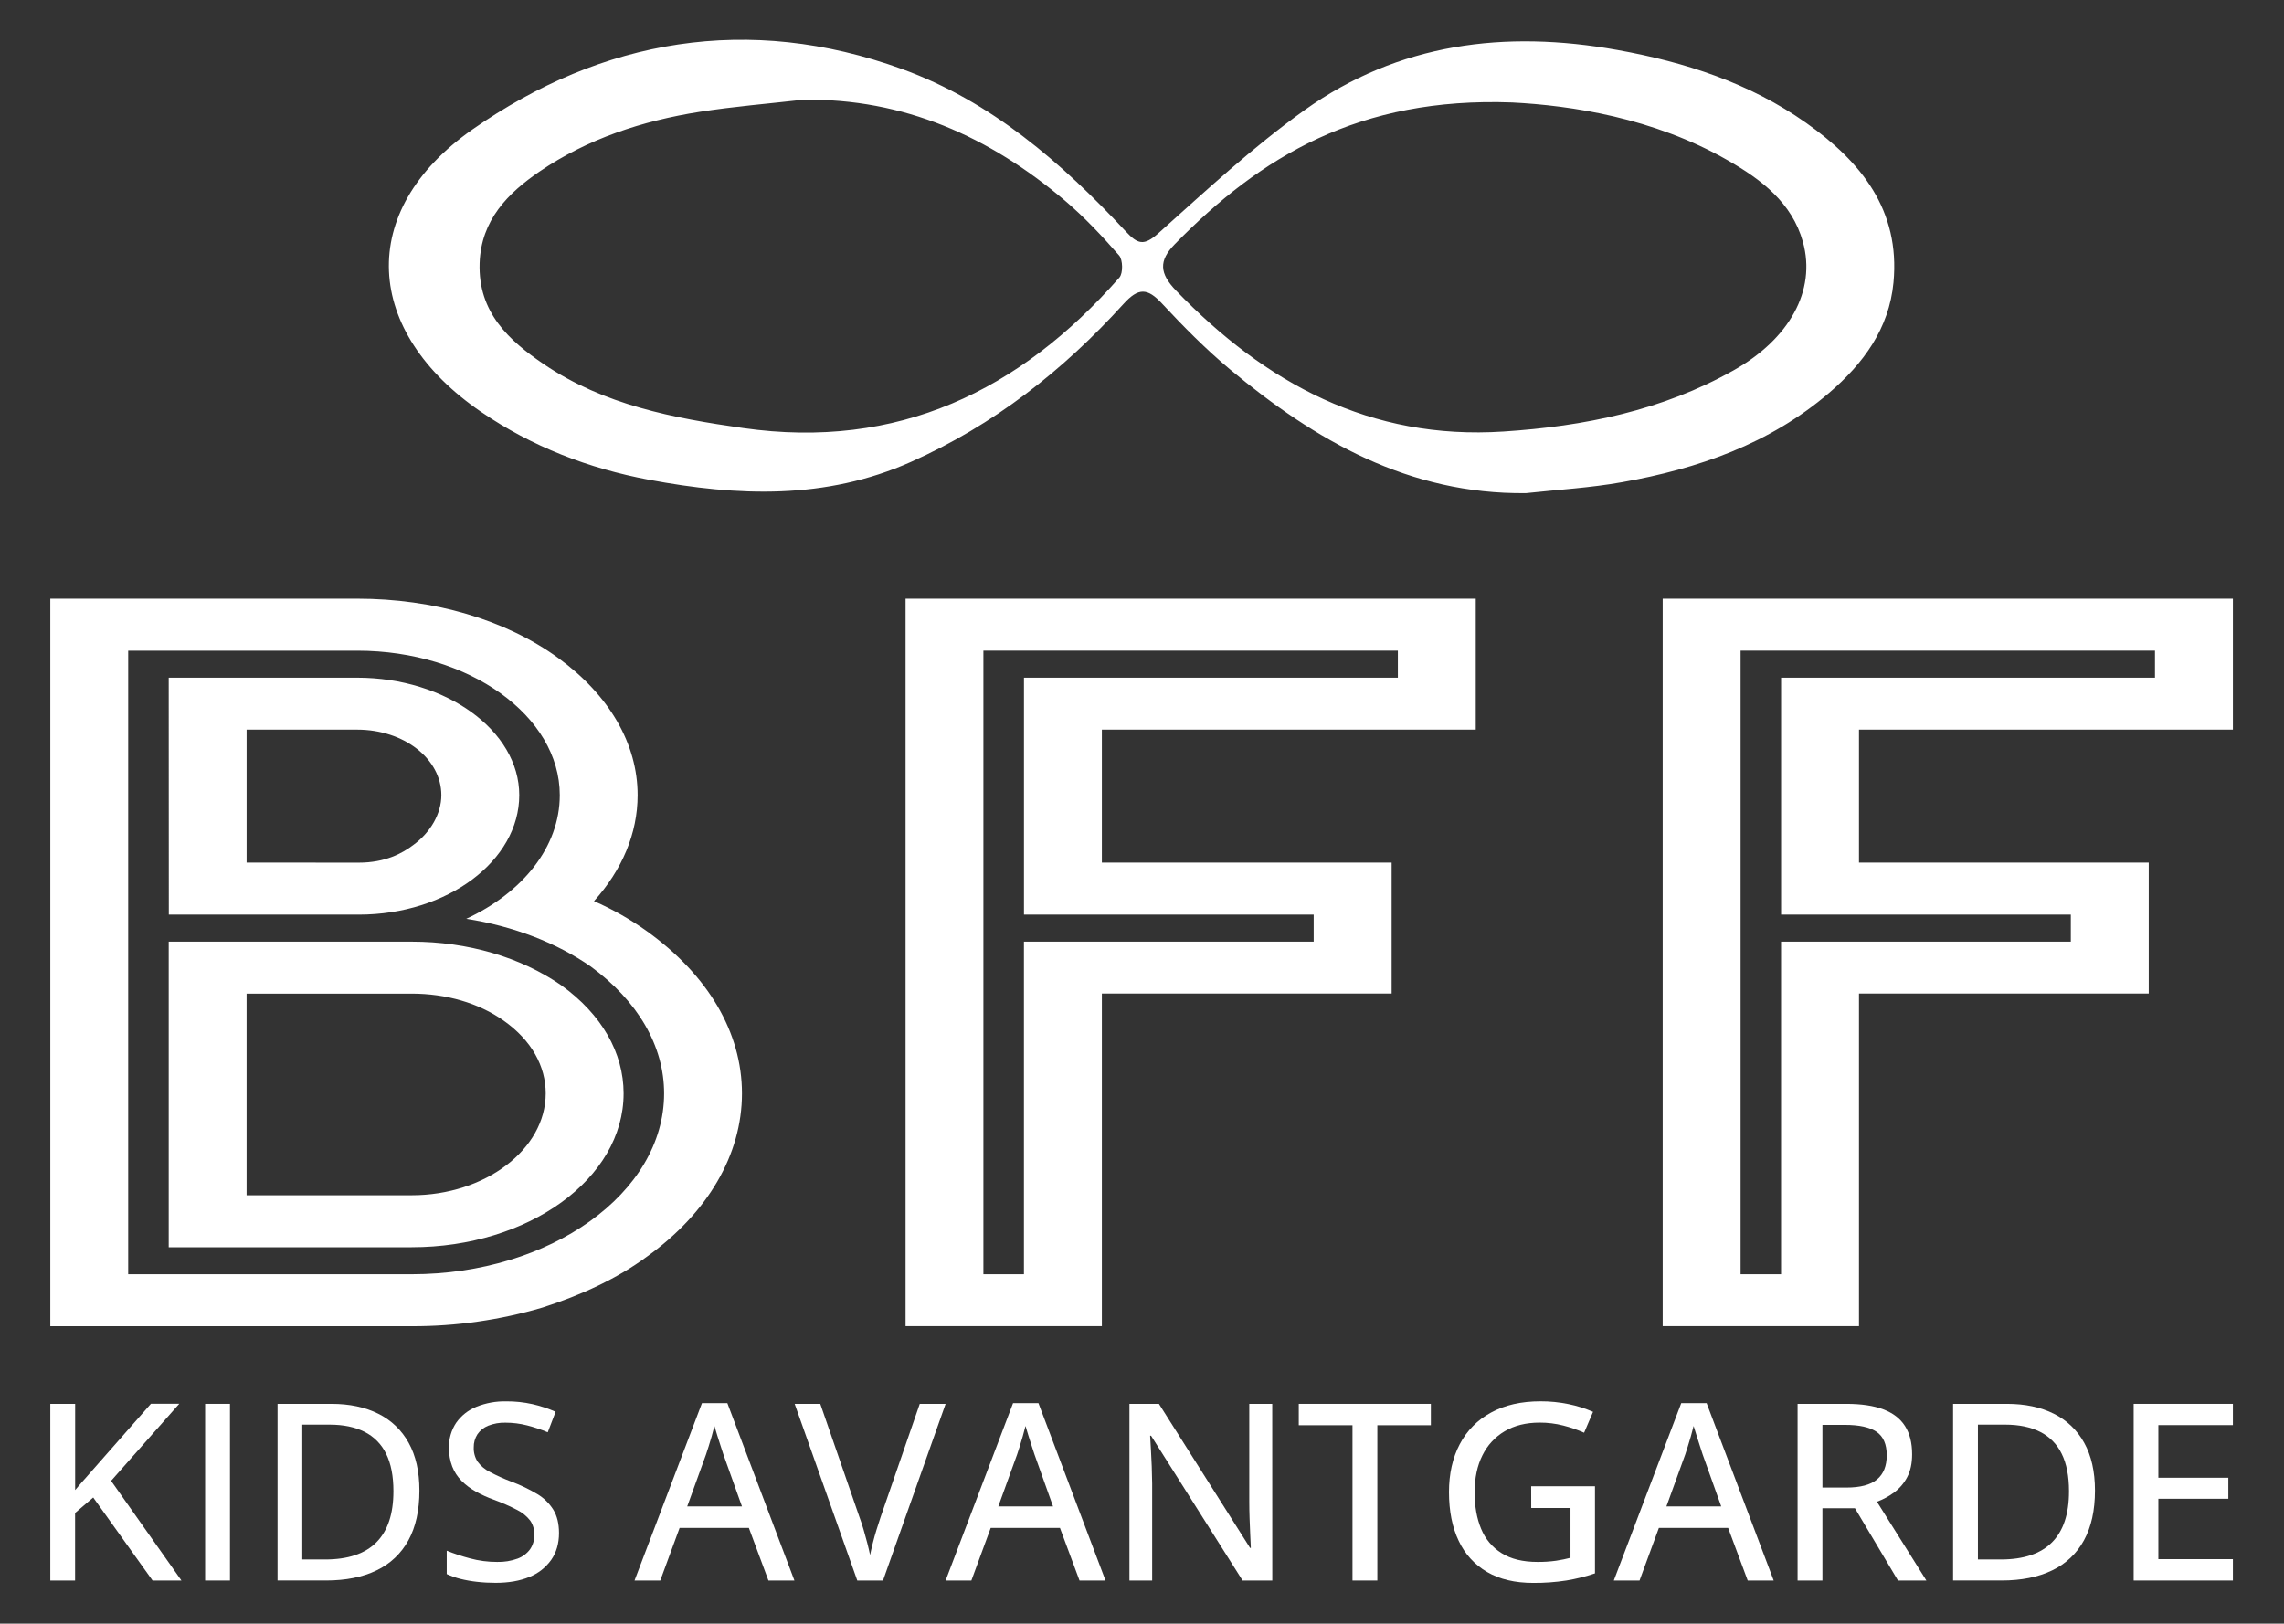
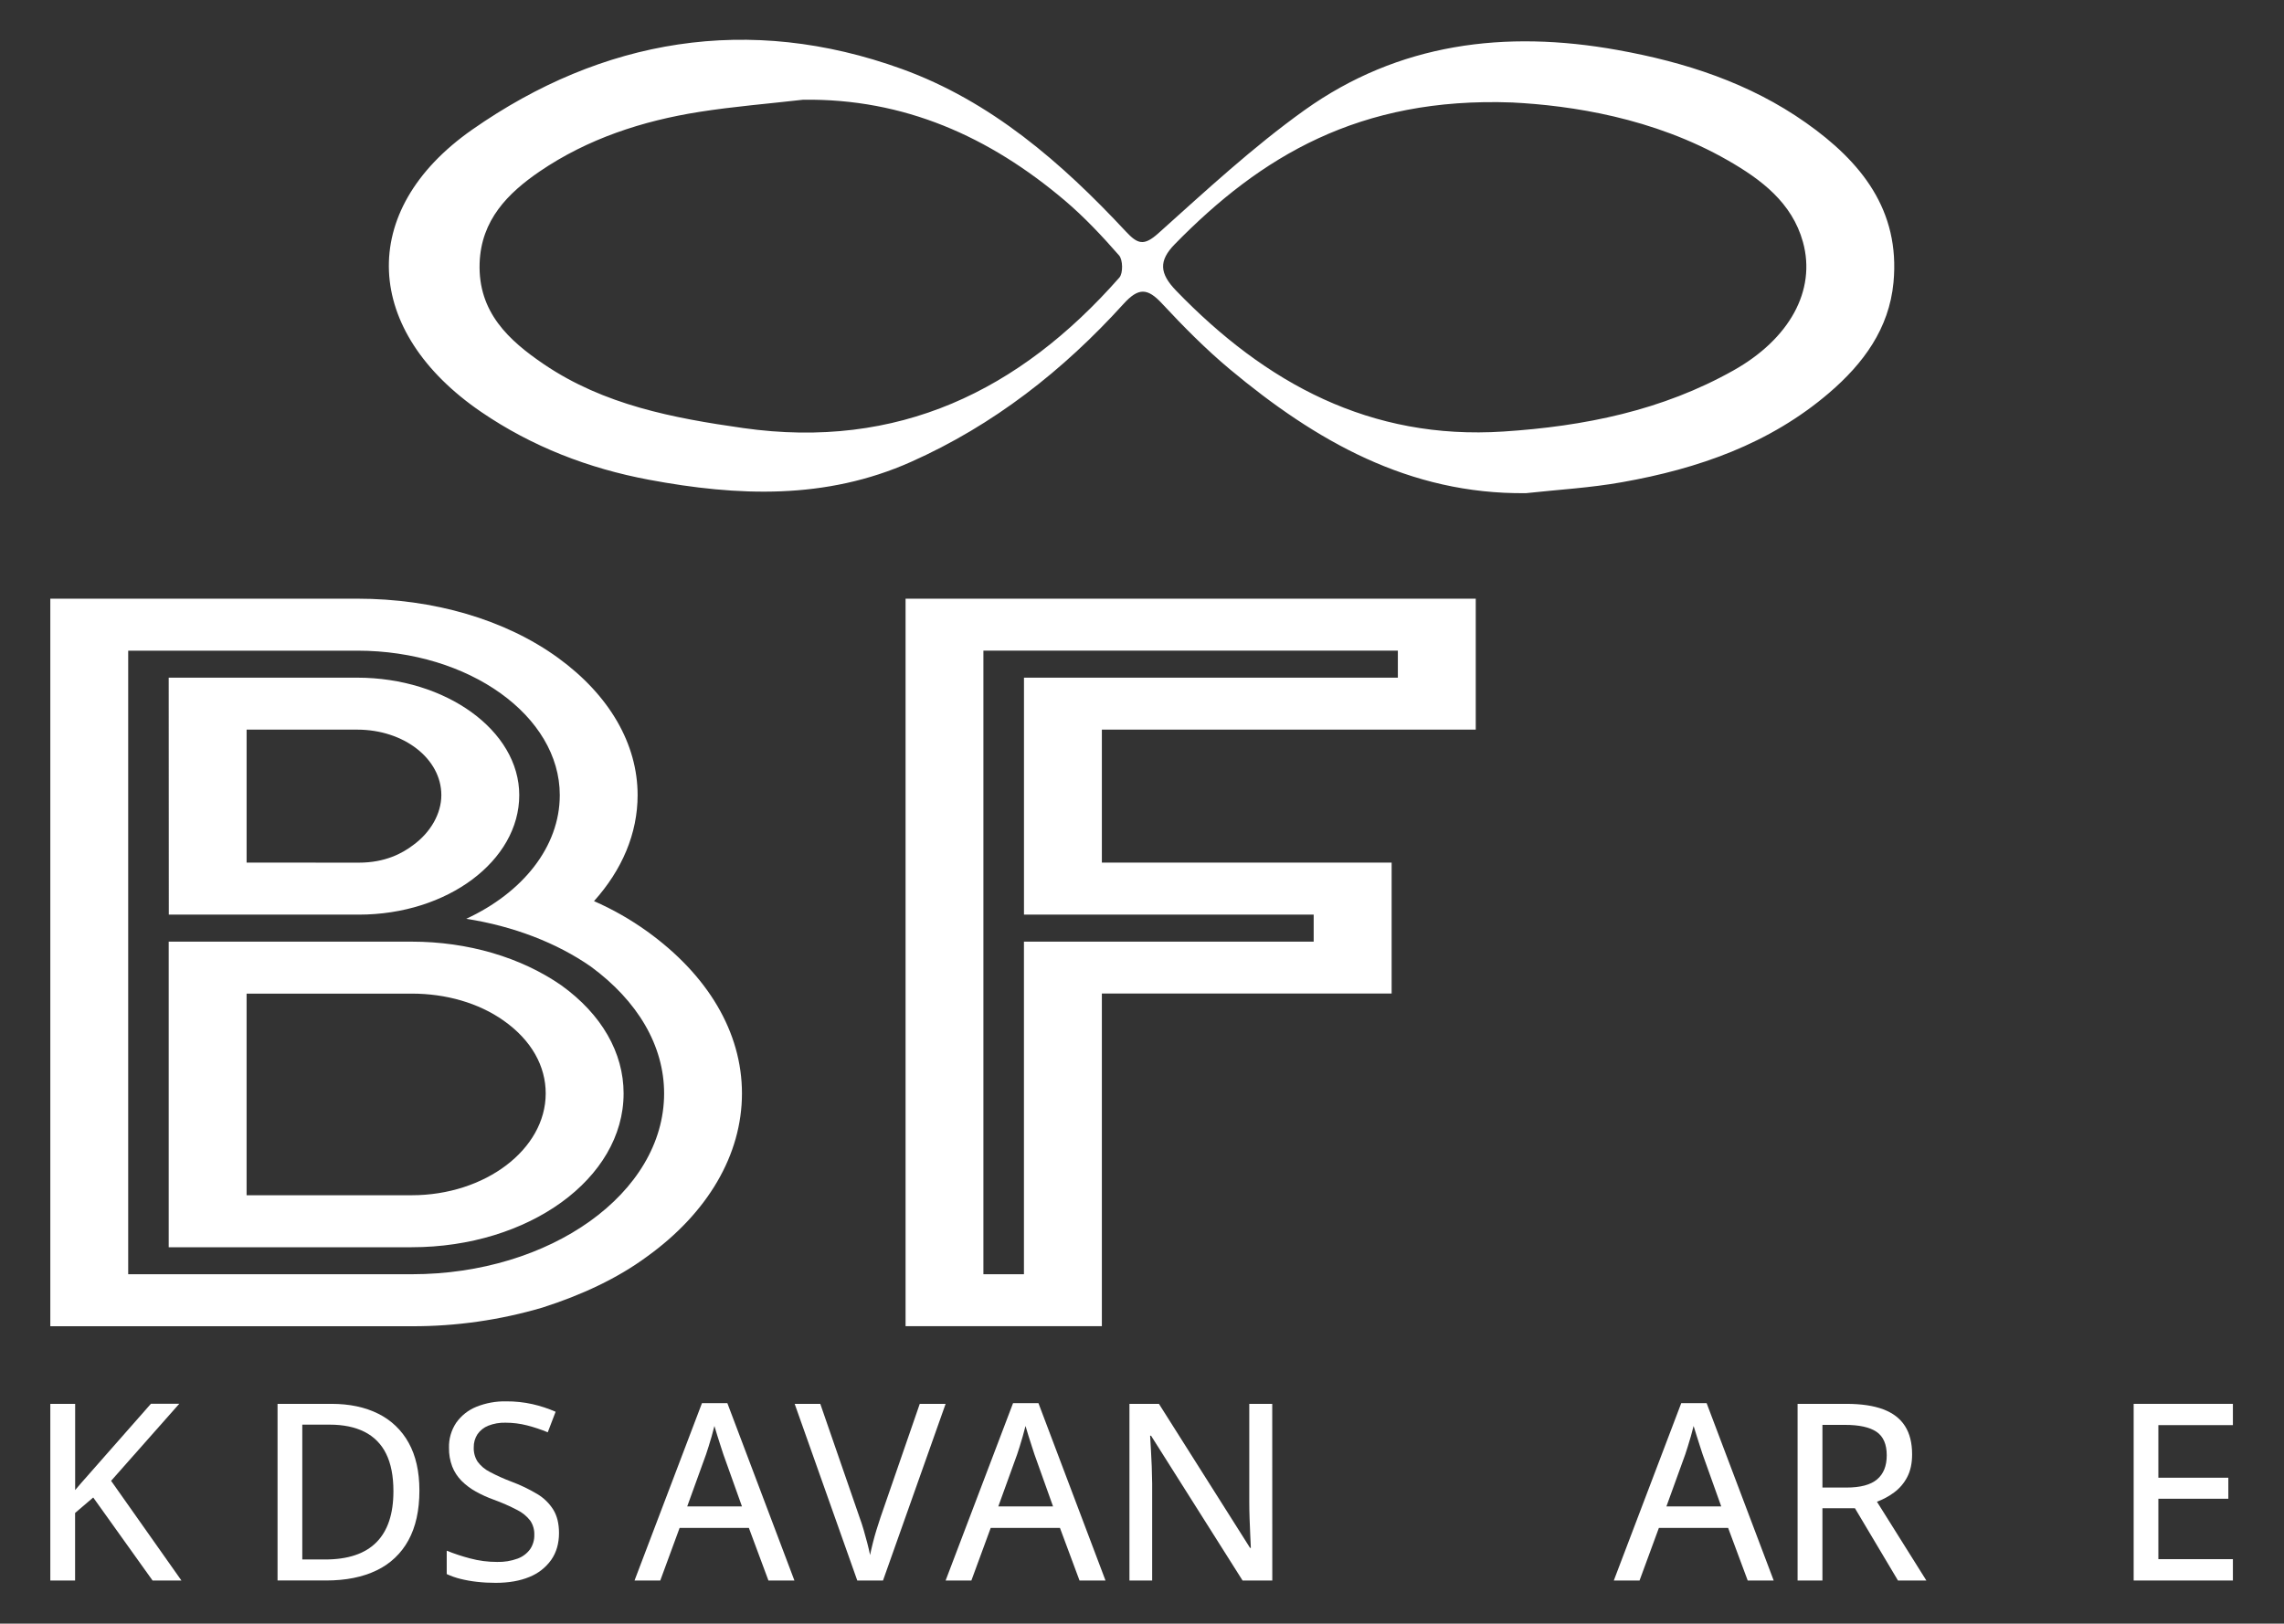
<svg xmlns="http://www.w3.org/2000/svg" width="100%" height="100%" viewBox="0 0 1495 1063" version="1.1" xml:space="preserve" style="fill-rule:evenodd;clip-rule:evenodd;stroke-linejoin:round;stroke-miterlimit:2;">
  <rect x="0" y="0" width="1495" height="1063" fill="#333333" stroke="none" />
  <path d="M118.761,1034.77l-18.901,0l-38.846,-54.352l-11.862,10.13l0,44.222l-16.223,0l0,-115.658l16.262,0l-0,56.437c2.684,-3.188 5.41,-6.326 8.178,-9.412c2.768,-3.087 5.526,-6.224 8.274,-9.413l33.145,-37.659l18.548,-0l-44.614,50.439l46.039,65.266Z" style="fill:#fff;fill-rule:nonzero;" />
-   <rect x="134.267" y="919.11" width="16.262" height="115.658" style="fill:#fff;fill-rule:nonzero;" />
  <path d="M274.527,975.825c0,13.015 -2.401,23.891 -7.203,32.628c-4.675,8.613 -11.979,15.515 -20.843,19.696c-9.094,4.406 -20.129,6.609 -33.107,6.609l-31.7,0l0,-115.648l35.278,0c11.81,0 22.014,2.149 30.61,6.448c8.443,4.156 15.405,10.814 19.935,19.064c4.68,8.418 7.024,18.819 7.03,31.203Zm-17.007,0.469c-0,-9.91 -1.595,-18.083 -4.783,-24.517c-3.004,-6.214 -7.984,-11.261 -14.157,-14.348c-6.224,-3.138 -13.845,-4.707 -22.862,-4.707l-17.849,0l-0,88.281l14.951,0c14.922,0 26.104,-3.743 33.546,-11.23c7.442,-7.487 11.16,-18.643 11.154,-33.47l-0,-0.009Z" style="fill:#fff;fill-rule:nonzero;" />
  <path d="M365.898,1003.68c-0,6.849 -1.703,12.716 -5.108,17.601c-3.601,5.038 -8.585,8.926 -14.349,11.191c-6.166,2.551 -13.5,3.827 -22,3.827c-4.085,0.011 -8.167,-0.212 -12.225,-0.67c-3.639,-0.395 -7.247,-1.034 -10.8,-1.913c-3.097,-0.764 -6.114,-1.821 -9.011,-3.157l0,-15.305c4.954,1.991 10.027,3.668 15.191,5.022c5.8,1.566 11.784,2.351 17.792,2.334c4.56,0.125 9.104,-0.612 13.391,-2.171c3.274,-1.193 6.123,-3.326 8.189,-6.132c1.891,-2.795 2.858,-6.115 2.764,-9.489c0.113,-3.305 -0.829,-6.562 -2.688,-9.298c-2.284,-2.912 -5.189,-5.278 -8.504,-6.925c-4.923,-2.565 -10.01,-4.801 -15.228,-6.696c-4.125,-1.464 -8.119,-3.275 -11.938,-5.414c-3.408,-1.894 -6.537,-4.25 -9.298,-7.002c-2.624,-2.66 -4.683,-5.823 -6.055,-9.298c-1.489,-3.927 -2.213,-8.102 -2.133,-12.301c-0.164,-5.814 1.481,-11.537 4.706,-16.377c3.29,-4.682 7.865,-8.314 13.172,-10.455c6.237,-2.507 12.918,-3.724 19.638,-3.577c5.758,-0.037 11.502,0.575 17.123,1.827c5.197,1.178 10.27,2.846 15.152,4.983l-5.147,13.45c-4.396,-1.822 -8.916,-3.331 -13.525,-4.515c-4.611,-1.18 -9.351,-1.774 -14.11,-1.77c-3.879,-0.109 -7.741,0.565 -11.354,1.98c-2.848,1.137 -5.298,3.091 -7.04,5.615c-1.642,2.566 -2.482,5.564 -2.411,8.609c-0.126,3.294 0.759,6.55 2.535,9.327c2.1,2.827 4.836,5.121 7.987,6.695c4.604,2.444 9.362,4.585 14.244,6.409c5.838,2.169 11.464,4.872 16.806,8.074c4.279,2.537 7.888,6.064 10.522,10.283c2.468,4.037 3.706,9.116 3.712,15.238Z" style="fill:#fff;fill-rule:nonzero;" />
  <path d="M502.982,1034.77l-12.808,-34.436l-45.331,-0l-12.656,34.436l-16.854,0l44.145,-116.126l16.616,-0l43.896,116.126l-17.008,0Zm-17.323,-48.498l-12.177,-34.091c-0.37,-1.155 -0.937,-2.896 -1.702,-5.223c-0.766,-2.328 -1.531,-4.726 -2.296,-7.193c-0.765,-2.488 -1.384,-4.544 -1.856,-6.17c-0.526,2.162 -1.138,4.438 -1.817,6.839c-0.68,2.401 -1.359,4.639 -2.019,6.696c-0.66,2.057 -1.205,3.759 -1.626,5.022l-12.34,34.092l35.833,0.028Z" style="fill:#fff;fill-rule:nonzero;" />
  <path d="M618.956,919.11l-40.979,115.658l-16.845,0l-40.979,-115.658l16.768,0l25.713,74.363c0.95,2.551 1.846,5.281 2.687,8.188c0.842,2.908 1.633,5.778 2.373,8.61c0.736,2.869 1.348,5.461 1.817,7.834c0.478,-2.373 1.075,-4.984 1.789,-7.834c0.708,-2.87 1.511,-5.74 2.411,-8.657c0.899,-2.918 1.788,-5.74 2.687,-8.351l25.627,-74.124l16.931,-0.029Z" style="fill:#fff;fill-rule:nonzero;" />
  <path d="M706.605,1034.77l-12.808,-34.436l-45.322,-0l-12.655,34.436l-16.864,0l44.145,-116.126l16.615,-0l43.897,116.126l-17.008,0Zm-17.323,-48.498l-12.177,-34.091c-0.37,-1.155 -0.937,-2.896 -1.703,-5.223c-0.765,-2.328 -1.53,-4.726 -2.295,-7.193c-0.766,-2.488 -1.384,-4.544 -1.856,-6.17c-0.523,2.162 -1.132,4.441 -1.827,6.839c-0.695,2.398 -1.365,4.63 -2.009,6.696c-0.638,2.085 -1.18,3.759 -1.626,5.022l-12.34,34.092l35.833,0.028Z" style="fill:#fff;fill-rule:nonzero;" />
  <path d="M832.785,1034.77l-19.456,0l-59.89,-94.776l-0.632,0c0.16,2.851 0.345,5.975 0.555,9.374c0.21,3.399 0.383,6.961 0.517,10.685c0.121,3.724 0.213,7.48 0.277,11.268l-0,63.449l-14.875,0l0,-115.658l19.304,0l59.641,94.298l0.517,0c-0.102,-2.321 -0.233,-5.191 -0.392,-8.609c-0.16,-3.418 -0.306,-7.047 -0.44,-10.886c-0.128,-3.826 -0.192,-7.451 -0.192,-10.876l0,-63.927l15.028,0l0.038,115.658Z" style="fill:#fff;fill-rule:nonzero;" />
-   <path d="M901.533,1034.77l-16.261,0l-0,-101.654l-35.164,0l0,-14.004l86.464,0l-0,14.004l-35.039,0l0,101.654Z" style="fill:#fff;fill-rule:nonzero;" />
-   <path d="M1002.23,973.06l41.773,0l0,57.04c-6.11,2.069 -12.381,3.63 -18.748,4.668c-7.172,1.107 -14.42,1.635 -21.676,1.578c-11.919,0 -21.966,-2.372 -30.141,-7.116c-8.16,-4.729 -14.667,-11.858 -18.634,-20.413c-4.241,-8.858 -6.361,-19.511 -6.361,-31.959c-0,-11.963 2.347,-22.406 7.04,-31.327c4.589,-8.81 11.731,-16.033 20.49,-20.72c8.959,-4.91 19.768,-7.365 32.427,-7.365c6.127,-0.019 12.24,0.593 18.242,1.827c5.528,1.119 10.924,2.815 16.098,5.06l-5.854,13.689c-4.41,-1.949 -8.976,-3.523 -13.65,-4.707c-5.054,-1.292 -10.251,-1.935 -15.467,-1.913c-8.858,0 -16.466,1.872 -22.824,5.615c-6.326,3.721 -11.418,9.225 -14.635,15.822c-3.399,6.798 -5.099,14.868 -5.099,24.21c0,9.126 1.426,17.097 4.276,23.914c2.662,6.589 7.354,12.162 13.392,15.908c6.065,3.826 13.87,5.739 23.417,5.739c4.114,0.045 8.226,-0.221 12.301,-0.794c3.405,-0.526 6.524,-1.157 9.374,-1.913l0,-32.59l-25.712,0l-0.029,-14.253Z" style="fill:#fff;fill-rule:nonzero;" />
  <path d="M1143.97,1034.77l-12.818,-34.436l-45.322,-0l-12.664,34.436l-16.845,0l44.145,-116.126l16.606,-0l43.906,116.126l-17.008,0Zm-17.323,-48.498l-12.187,-34.091c-0.363,-1.155 -0.928,-2.896 -1.693,-5.223c-0.765,-2.328 -1.53,-4.726 -2.296,-7.193c-0.765,-2.488 -1.403,-4.544 -1.913,-6.17c-0.529,2.162 -1.135,4.441 -1.817,6.839c-0.679,2.401 -1.358,4.639 -2.019,6.696c-0.66,2.057 -1.195,3.759 -1.616,5.022l-12.34,34.092l35.881,0.028Z" style="fill:#fff;fill-rule:nonzero;" />
  <path d="M1208.54,919.11c9.757,0 17.814,1.199 24.172,3.597c6.358,2.398 11.09,6.039 14.196,10.924c3.118,4.878 4.674,11.061 4.668,18.548c-0,5.905 -1.081,10.888 -3.243,14.951c-2.042,3.924 -4.95,7.333 -8.504,9.967c-3.448,2.556 -7.242,4.608 -11.268,6.093l32.351,51.578l-18.586,0l-28.162,-47.311l-21.283,-0l0,47.311l-16.261,0l-0,-115.658l31.92,0Zm-1.024,13.765l-14.635,0l0,41.037l15.745,-0c9.113,-0 15.783,-1.78 20.011,-5.338c4.228,-3.558 6.339,-8.819 6.333,-15.783c-0,-7.225 -2.232,-12.353 -6.696,-15.382c-4.464,-3.029 -11.383,-4.54 -20.758,-4.534Z" style="fill:#fff;fill-rule:nonzero;" />
-   <path d="M1371.27,975.825c-0,13.015 -2.401,23.891 -7.203,32.628c-4.673,8.615 -11.977,15.518 -20.843,19.696c-9.101,4.406 -20.136,6.609 -33.107,6.609l-31.72,0l0,-115.648l35.278,0c11.811,0 22.014,2.149 30.61,6.448c8.444,4.156 15.406,10.814 19.935,19.064c4.694,8.418 7.043,18.819 7.05,31.203Zm-17.008,0.469c0,-9.91 -1.594,-18.083 -4.783,-24.517c-3.001,-6.216 -7.981,-11.264 -14.157,-14.348c-6.23,-3.138 -13.851,-4.707 -22.861,-4.707l-17.802,0l-0,88.281l14.951,0c14.922,0 26.105,-3.743 33.547,-11.23c7.442,-7.487 11.143,-18.643 11.105,-33.47l0,-0.009Z" style="fill:#fff;fill-rule:nonzero;" />
  <path d="M1461.55,1034.77l-64.95,0l-0,-115.658l64.95,0l-0,13.928l-48.785,-0l0,34.436l45.8,0l0,13.765l-45.8,-0l0,39.544l48.785,0l-0,13.985Z" style="fill:#fff;fill-rule:nonzero;" />
  <path d="M32.929,391.96l200.878,-0c49.97,-0 96.87,13.612 131.546,38.788c33.651,24.488 51.998,56.437 51.998,89.812c0,25.176 -10.197,48.995 -28.543,69.408c12.212,5.348 23.831,11.962 34.665,19.734c39.764,28.572 62.177,66.002 62.177,106.178c-0,40.175 -22.441,78.246 -62.177,106.828c-19.37,14.291 -42.825,25.177 -68.317,33.336c-27.81,8.21 -56.664,12.337 -85.66,12.254l-236.567,-0l0,-476.338Zm236.567,442.294c90.758,-0 165.198,-53.08 165.198,-118.393c-0,-31.299 -17.343,-60.56 -47.934,-83.02c-22.431,-15.65 -50.984,-26.535 -81.575,-31.299c36.713,-17.008 61.22,-46.948 61.22,-80.973c-0,-51.711 -59.144,-94.575 -132.56,-94.575l-149.931,0l-0,408.26l185.582,-0Zm-159.066,-390.582l123.396,-0c58.13,-0 106.053,34.703 106.053,76.888c0,42.873 -46.871,78.256 -105.03,78.256l-124.353,-0l-0.066,-155.144Zm-0,172.831l159.066,-0c36.713,-0 71.378,10.206 97.894,28.582c26.516,19.054 40.788,44.221 40.788,70.785c-0,55.796 -62.177,100.697 -138.701,100.697l-159.047,0l-0,-200.064Zm124.4,-51.712c17.333,0 28.553,-6.122 35.689,-11.565c11.211,-8.169 18.357,-20.413 18.357,-32.666c-0,-23.809 -24.479,-42.864 -55.069,-42.864l-72.393,0l0,87.047l73.416,0.048Zm34.666,217.742c47.933,-0 87.697,-29.941 87.697,-66.682c0,-17.696 -9.173,-34.704 -27.53,-47.637c-16.318,-11.564 -37.726,-17.686 -60.167,-17.686l-108.091,-0l-0,132.005l108.091,-0Z" style="fill:#fff;fill-rule:nonzero;" />
  <path d="M592.746,391.96l373.211,-0l0,85.736l-244.726,0l0,87.047l189.667,0l-0,85.737l-189.667,-0l0,217.789l-128.485,0l0,-476.309Zm77.481,442.284l0,-217.741l189.648,-0l-0,-17.687l-189.628,-0l-0,-155.144l244.726,-0l-0,-17.687l-271.281,-0l0,408.269l26.535,-0.01Z" style="fill:#fff;fill-rule:nonzero;" />
-   <path d="M1088.32,391.96l373.231,-0l-0,85.736l-244.745,0l-0,87.047l189.657,0l-0,85.737l-189.657,-0l-0,217.789l-128.486,0l0,-476.309Zm77.482,442.284l-0,-217.741l189.657,-0l-0,-17.687l-189.638,-0l-0,-155.144l244.726,-0l0,-17.687l-271.242,-0l0,408.269l26.497,-0.01Z" style="fill:#fff;fill-rule:nonzero;" />
  <path d="M998.777,322.877c-76.525,0.861 -137.745,-34.34 -193.77,-81.116c-15.803,-13.191 -30.4,-27.989 -44.423,-43.045c-9.479,-10.216 -15.372,-10.57 -25.205,0.287c-39.468,43.523 -84.991,79.298 -139.103,103.404c-55.777,24.87 -113.458,22.555 -171.569,11.67c-39.439,-7.394 -76.391,-21.618 -109.66,-44.327c-77.003,-52.563 -82.207,-131.537 -5.95,-184.884c85.134,-59.536 181.048,-75.96 281.152,-39.736c58.494,21.179 104.686,61.383 146.584,106.322c7.824,8.399 11.842,9.805 21.369,1.272c31.06,-27.836 61.861,-56.437 95.656,-80.599c61.622,-44.002 131.441,-52.611 204.876,-39.401c44.289,7.958 86.425,21.561 123.463,47.723c35.881,25.339 61.67,57.001 57.193,104.475c-2.87,30.342 -19.81,53.156 -42.089,72.259c-39.046,33.479 -85.851,49.683 -135.487,58.493c-20.776,3.731 -42.012,4.907 -63.037,7.203Zm-473.134,-257.582c-22.584,2.592 -45.283,4.4 -67.714,7.93c-37.459,5.892 -73.311,17.619 -104.725,39.037c-20.671,14.138 -38.329,31.748 -39.266,60.053c-1.062,32.054 19.054,50.563 42.213,66.251c39.219,26.535 84.349,35.154 130.321,41.687c101.185,14.348 180.847,-24.201 246.209,-98.526c2.478,-2.812 2.334,-11.632 -0.182,-14.501c-11.105,-12.694 -22.756,-25.129 -35.603,-36.015c-49.263,-41.715 -105.078,-66.844 -171.253,-65.916Zm464.238,1.798c-100.276,-3.721 -164.71,35.393 -220.879,92.729c-10.666,10.886 -10.111,19.131 0.822,30.466c58.714,60.761 127.137,97.904 214.27,92.232c52.888,-3.444 103.863,-13.717 150.696,-40.09c36.254,-20.413 54.18,-52.046 45.332,-84.005c-7.156,-25.827 -27.387,-40.969 -49.254,-53.49c-48.736,-27.894 -102.495,-35.871 -140.987,-37.842Z" style="fill:#fff;fill-rule:nonzero;" />
</svg>